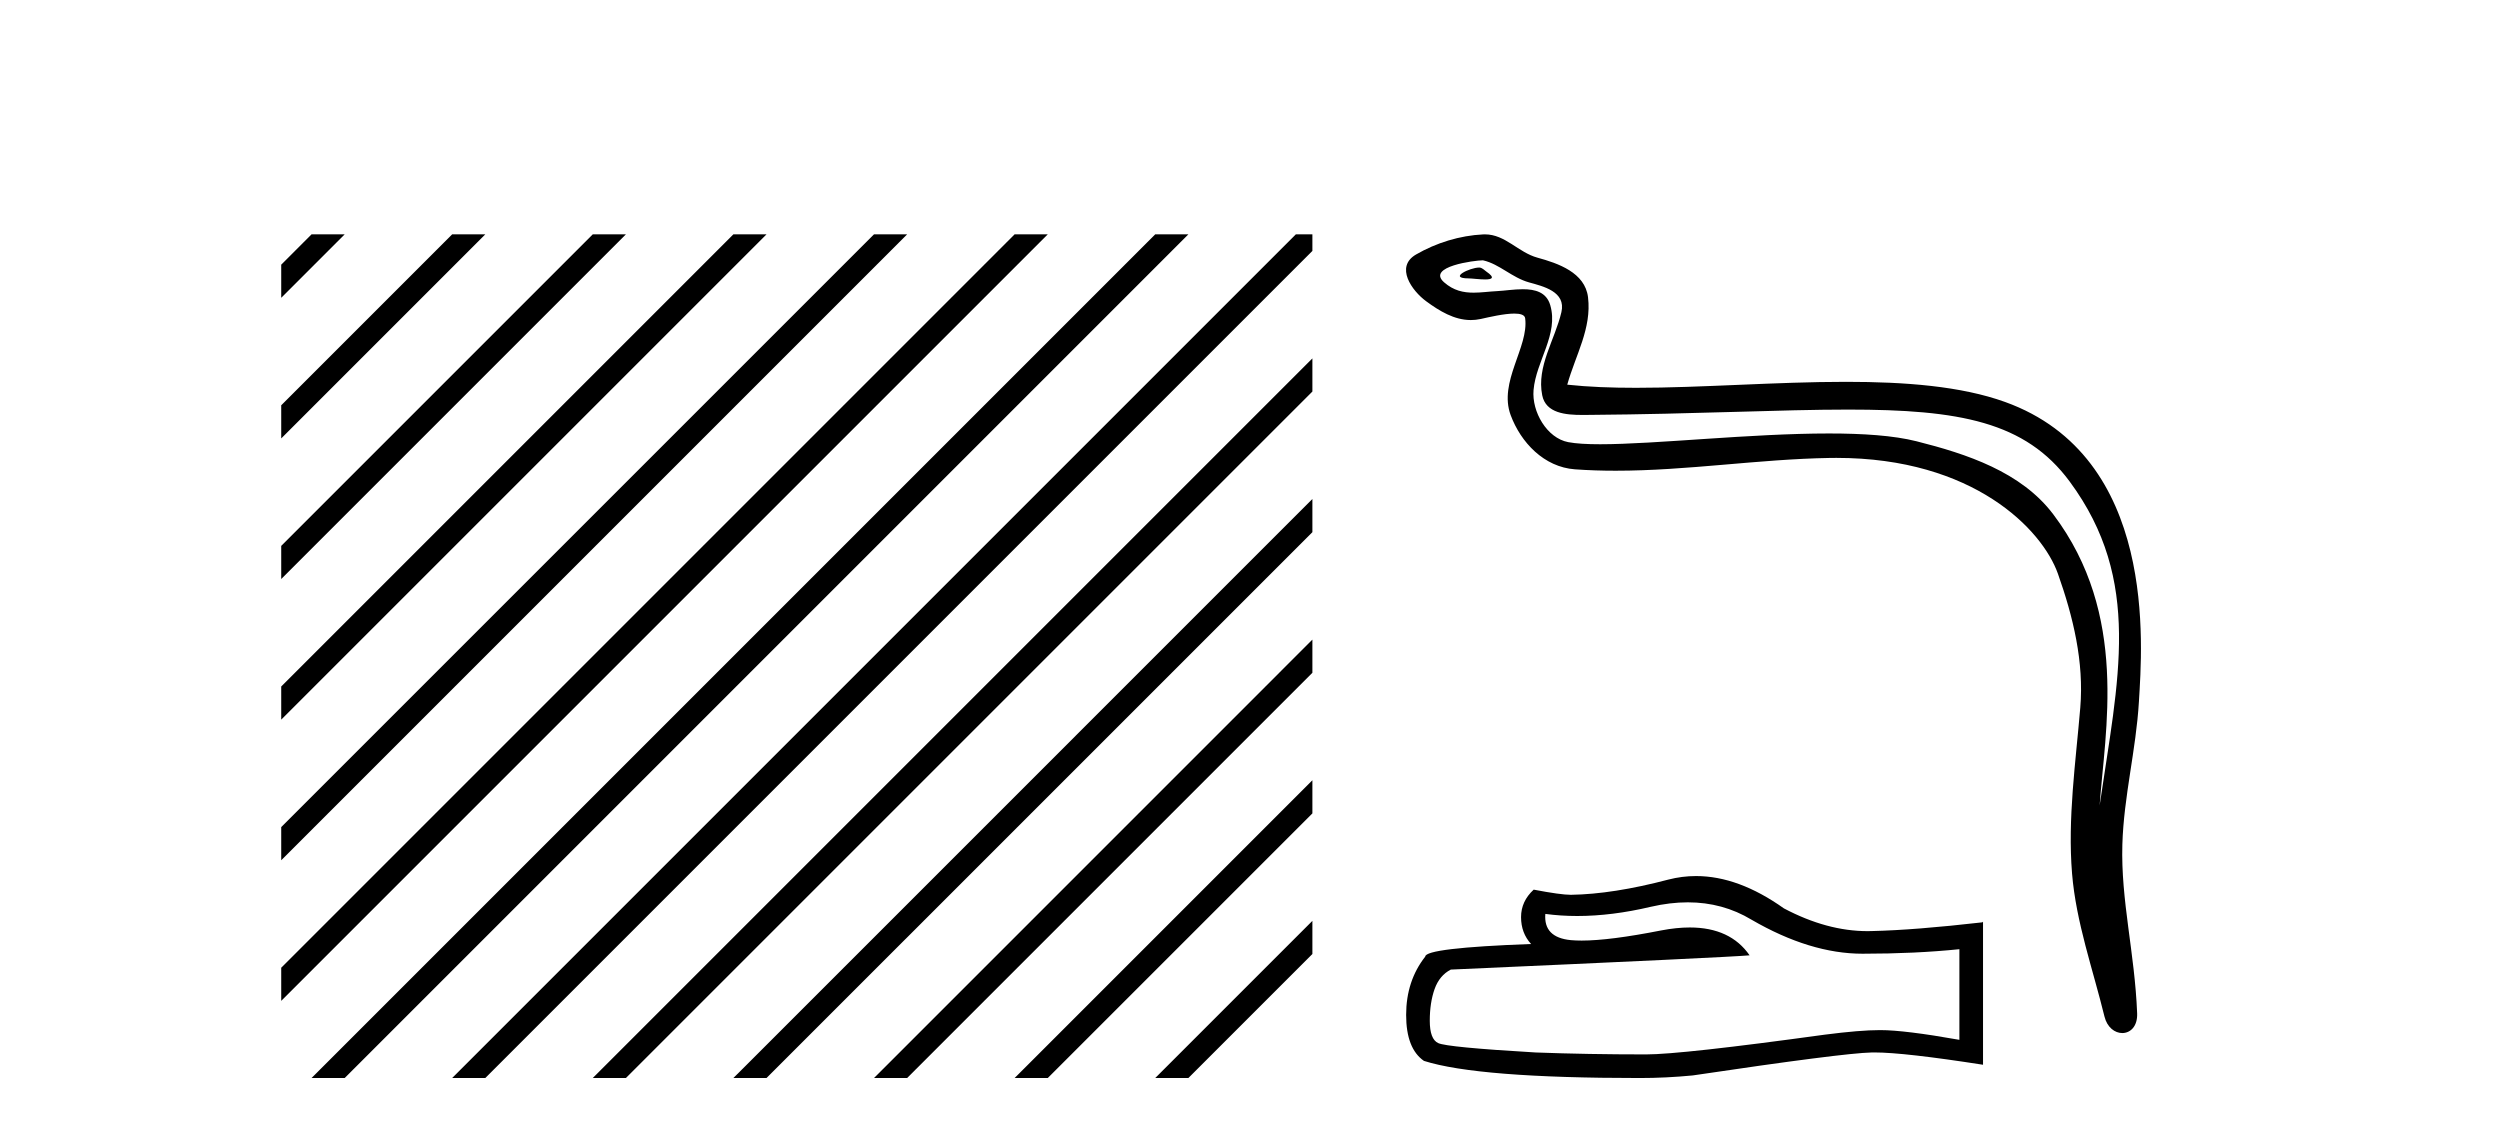
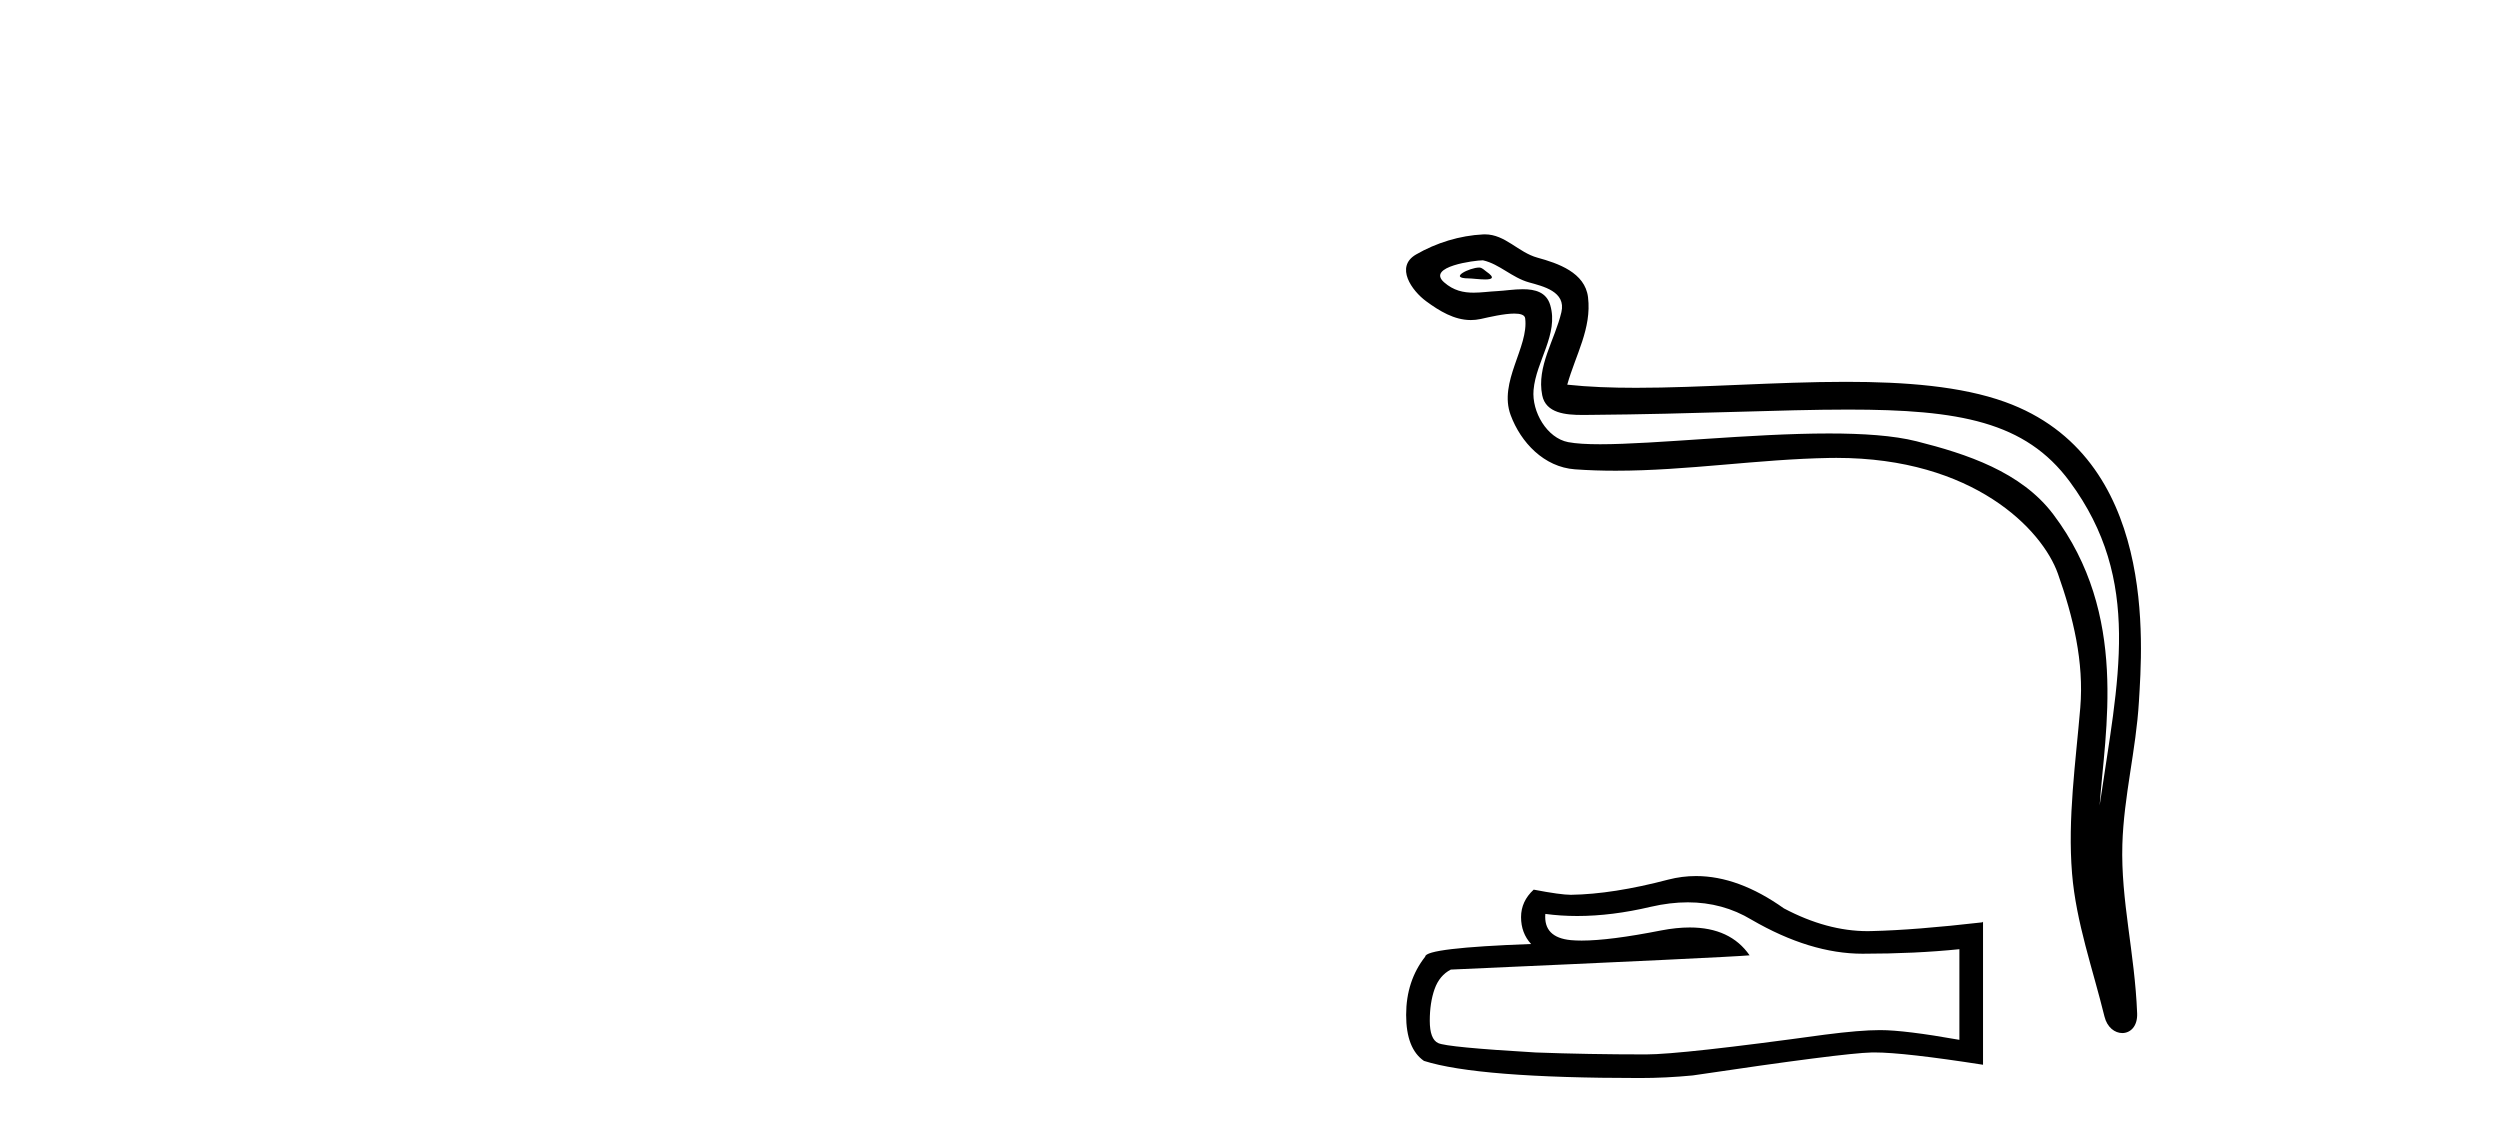
<svg xmlns="http://www.w3.org/2000/svg" width="90.0" height="41.0">
-   <path d="M 11.215 8.437 L 10.124 9.528 L 10.124 10.721 L 12.11 8.735 L 12.408 8.437 ZM 16.277 8.437 L 10.124 14.59 L 10.124 14.59 L 10.124 15.783 L 17.172 8.735 L 17.47 8.437 ZM 21.339 8.437 L 10.124 19.652 L 10.124 19.652 L 10.124 20.845 L 10.124 20.845 L 22.234 8.735 L 22.532 8.437 ZM 26.401 8.437 L 10.124 24.714 L 10.124 24.714 L 10.124 25.907 L 10.124 25.907 L 27.296 8.735 L 27.594 8.437 ZM 31.463 8.437 L 10.124 29.776 L 10.124 29.776 L 10.124 30.969 L 10.124 30.969 L 32.358 8.735 L 32.656 8.437 ZM 36.525 8.437 L 10.124 34.838 L 10.124 34.838 L 10.124 36.031 L 10.124 36.031 L 37.42 8.735 L 37.719 8.437 ZM 41.587 8.437 L 11.513 38.511 L 11.513 38.511 L 11.215 38.809 L 12.408 38.809 L 42.482 8.735 L 42.781 8.437 ZM 46.65 8.437 L 16.575 38.511 L 16.575 38.511 L 16.277 38.809 L 17.47 38.809 L 47.246 9.033 L 47.246 8.437 ZM 47.246 12.902 L 21.637 38.511 L 21.637 38.511 L 21.339 38.809 L 22.532 38.809 L 47.246 14.095 L 47.246 12.902 ZM 47.246 17.964 L 26.7 38.511 L 26.7 38.511 L 26.401 38.809 L 27.594 38.809 L 47.246 19.158 L 47.246 17.964 ZM 47.246 23.026 L 31.762 38.511 L 31.463 38.809 L 32.656 38.809 L 47.246 24.22 L 47.246 23.026 ZM 47.246 28.089 L 36.824 38.511 L 36.525 38.809 L 37.719 38.809 L 47.246 29.282 L 47.246 29.282 L 47.246 28.089 ZM 47.246 33.151 L 41.886 38.511 L 41.587 38.809 L 42.781 38.809 L 47.246 34.344 L 47.246 33.151 Z" style="fill:#000000;stroke:none" />
  <path d="M 53.245 9.632 C 52.918 9.632 52.114 10.019 52.868 10.022 C 52.991 10.023 53.262 10.06 53.464 10.06 C 53.704 10.06 53.843 10.007 53.512 9.779 C 53.431 9.723 53.359 9.635 53.256 9.632 C 53.252 9.632 53.249 9.632 53.245 9.632 ZM 53.371 9.372 C 53.384 9.372 53.394 9.373 53.399 9.374 C 53.98 9.508 54.438 9.997 55.042 10.165 C 55.55 10.307 56.385 10.495 56.21 11.239 C 55.978 12.232 55.31 13.192 55.52 14.231 C 55.65 14.881 56.376 14.938 56.961 14.938 C 57.058 14.938 57.152 14.936 57.238 14.936 C 61.063 14.906 64.1 14.745 66.537 14.745 C 70.533 14.745 72.914 15.178 74.507 17.333 C 77.149 20.907 76.245 24.482 75.587 28.995 C 75.771 26.332 76.654 22.137 73.917 18.515 C 72.761 16.984 70.8 16.341 68.996 15.886 C 68.169 15.677 67.062 15.605 65.842 15.605 C 63.023 15.605 59.598 15.993 57.606 15.993 C 57.132 15.993 56.739 15.971 56.455 15.917 C 55.688 15.77 55.14 14.824 55.208 14.04 C 55.297 13 56.117 12.035 55.809 10.985 C 55.672 10.517 55.265 10.412 54.822 10.412 C 54.505 10.412 54.169 10.466 53.901 10.48 C 53.612 10.494 53.328 10.536 53.051 10.536 C 52.684 10.536 52.329 10.464 51.987 10.163 C 51.338 9.592 53.111 9.372 53.371 9.372 ZM 53.459 8.437 C 53.439 8.437 53.419 8.437 53.399 8.438 C 52.555 8.479 51.707 8.739 50.976 9.163 C 50.213 9.607 50.826 10.467 51.343 10.846 C 51.818 11.195 52.352 11.522 52.95 11.522 C 53.065 11.522 53.183 11.51 53.303 11.484 C 53.609 11.416 54.147 11.289 54.516 11.289 C 54.732 11.289 54.89 11.333 54.906 11.459 C 55.042 12.494 53.939 13.749 54.384 14.945 C 54.748 15.925 55.583 16.816 56.7 16.896 C 57.189 16.931 57.677 16.946 58.164 16.946 C 60.737 16.946 63.296 16.53 65.869 16.486 C 65.951 16.485 66.032 16.484 66.113 16.484 C 71.042 16.484 73.521 19.058 74.086 20.657 C 74.634 22.206 75.028 23.828 74.89 25.477 C 74.723 27.461 74.432 29.462 74.594 31.447 C 74.737 33.198 75.346 34.897 75.761 36.595 C 75.858 36.992 76.139 37.19 76.402 37.19 C 76.69 37.19 76.956 36.953 76.937 36.479 C 76.851 34.291 76.347 32.421 76.405 30.403 C 76.455 28.668 76.899 26.998 77.001 25.259 C 77.12 23.241 77.681 16.447 72.178 14.469 C 70.595 13.9 68.586 13.746 66.456 13.746 C 63.937 13.746 61.248 13.961 58.894 13.961 C 58.014 13.961 57.181 13.931 56.421 13.848 C 56.724 12.769 57.304 11.827 57.169 10.701 C 57.062 9.811 56.089 9.479 55.349 9.276 C 54.659 9.088 54.19 8.437 53.459 8.437 Z" style="fill:#000000;stroke:none" />
  <path d="M 60.761 32.484 Q 62.019 32.484 63.056 33.11 Q 65.165 34.334 67.053 34.334 Q 68.953 34.334 70.538 34.171 L 70.538 37.434 Q 68.568 37.084 67.694 37.084 L 67.671 37.084 Q 66.96 37.084 65.69 37.248 Q 60.527 37.959 59.257 37.959 Q 57.147 37.959 55.283 37.889 Q 52.089 37.702 51.775 37.551 Q 51.472 37.411 51.472 36.747 Q 51.472 36.094 51.646 35.604 Q 51.821 35.115 52.229 34.905 Q 62.205 34.462 62.986 34.392 Q 62.291 33.389 60.832 33.389 Q 60.358 33.389 59.804 33.495 Q 57.946 33.861 56.939 33.861 Q 56.727 33.861 56.553 33.845 Q 55.562 33.751 55.632 32.901 L 55.632 32.901 Q 56.189 32.976 56.781 32.976 Q 58.026 32.976 59.431 32.644 Q 60.125 32.484 60.761 32.484 ZM 61.058 31.538 Q 60.553 31.538 60.061 31.665 Q 58.068 32.19 56.553 32.213 Q 56.18 32.213 55.213 32.027 Q 54.758 32.446 54.758 33.017 Q 54.758 33.588 55.119 33.984 Q 51.308 34.124 51.308 34.439 Q 50.621 35.313 50.621 36.537 Q 50.621 37.749 51.262 38.192 Q 53.196 38.809 59.035 38.809 Q 59.968 38.809 60.935 38.716 Q 66.342 37.912 67.38 37.889 Q 67.429 37.888 67.482 37.888 Q 68.547 37.888 71.389 38.331 L 71.389 33.18 L 71.365 33.204 Q 68.93 33.483 67.391 33.518 Q 67.312 33.521 67.233 33.521 Q 65.769 33.521 64.221 32.702 Q 62.584 31.538 61.058 31.538 Z" style="fill:#000000;stroke:none" />
</svg>